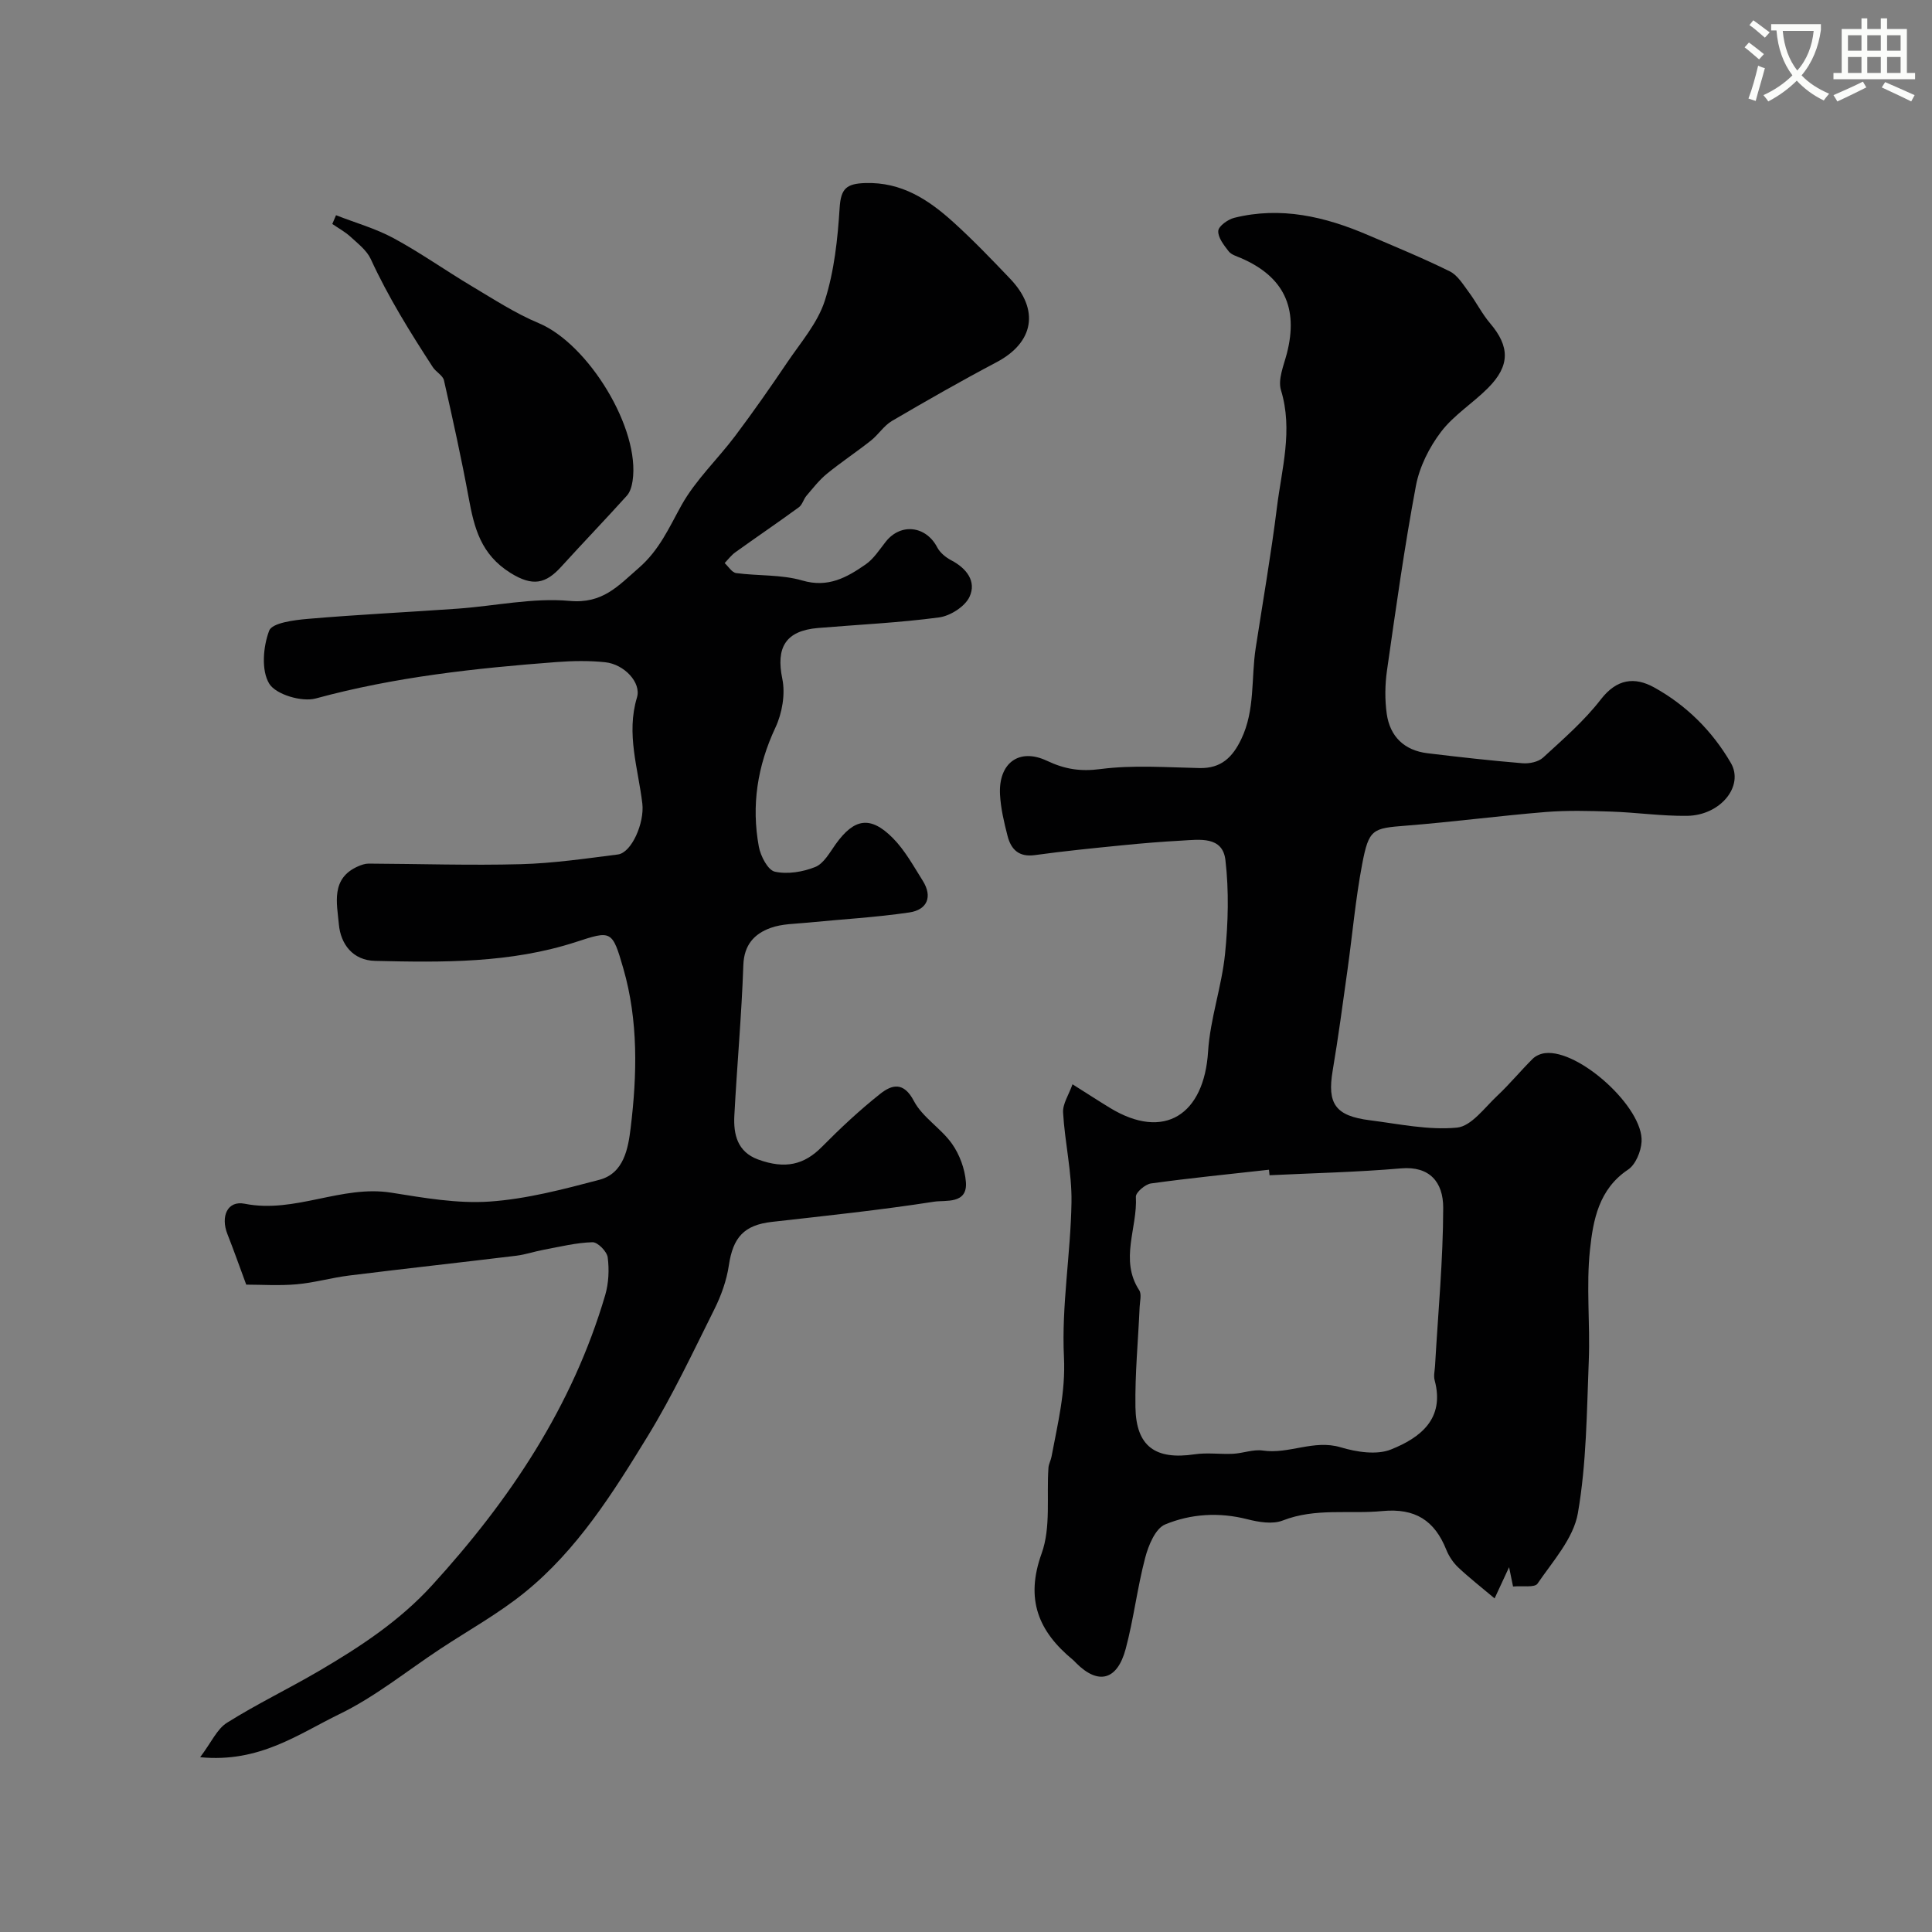
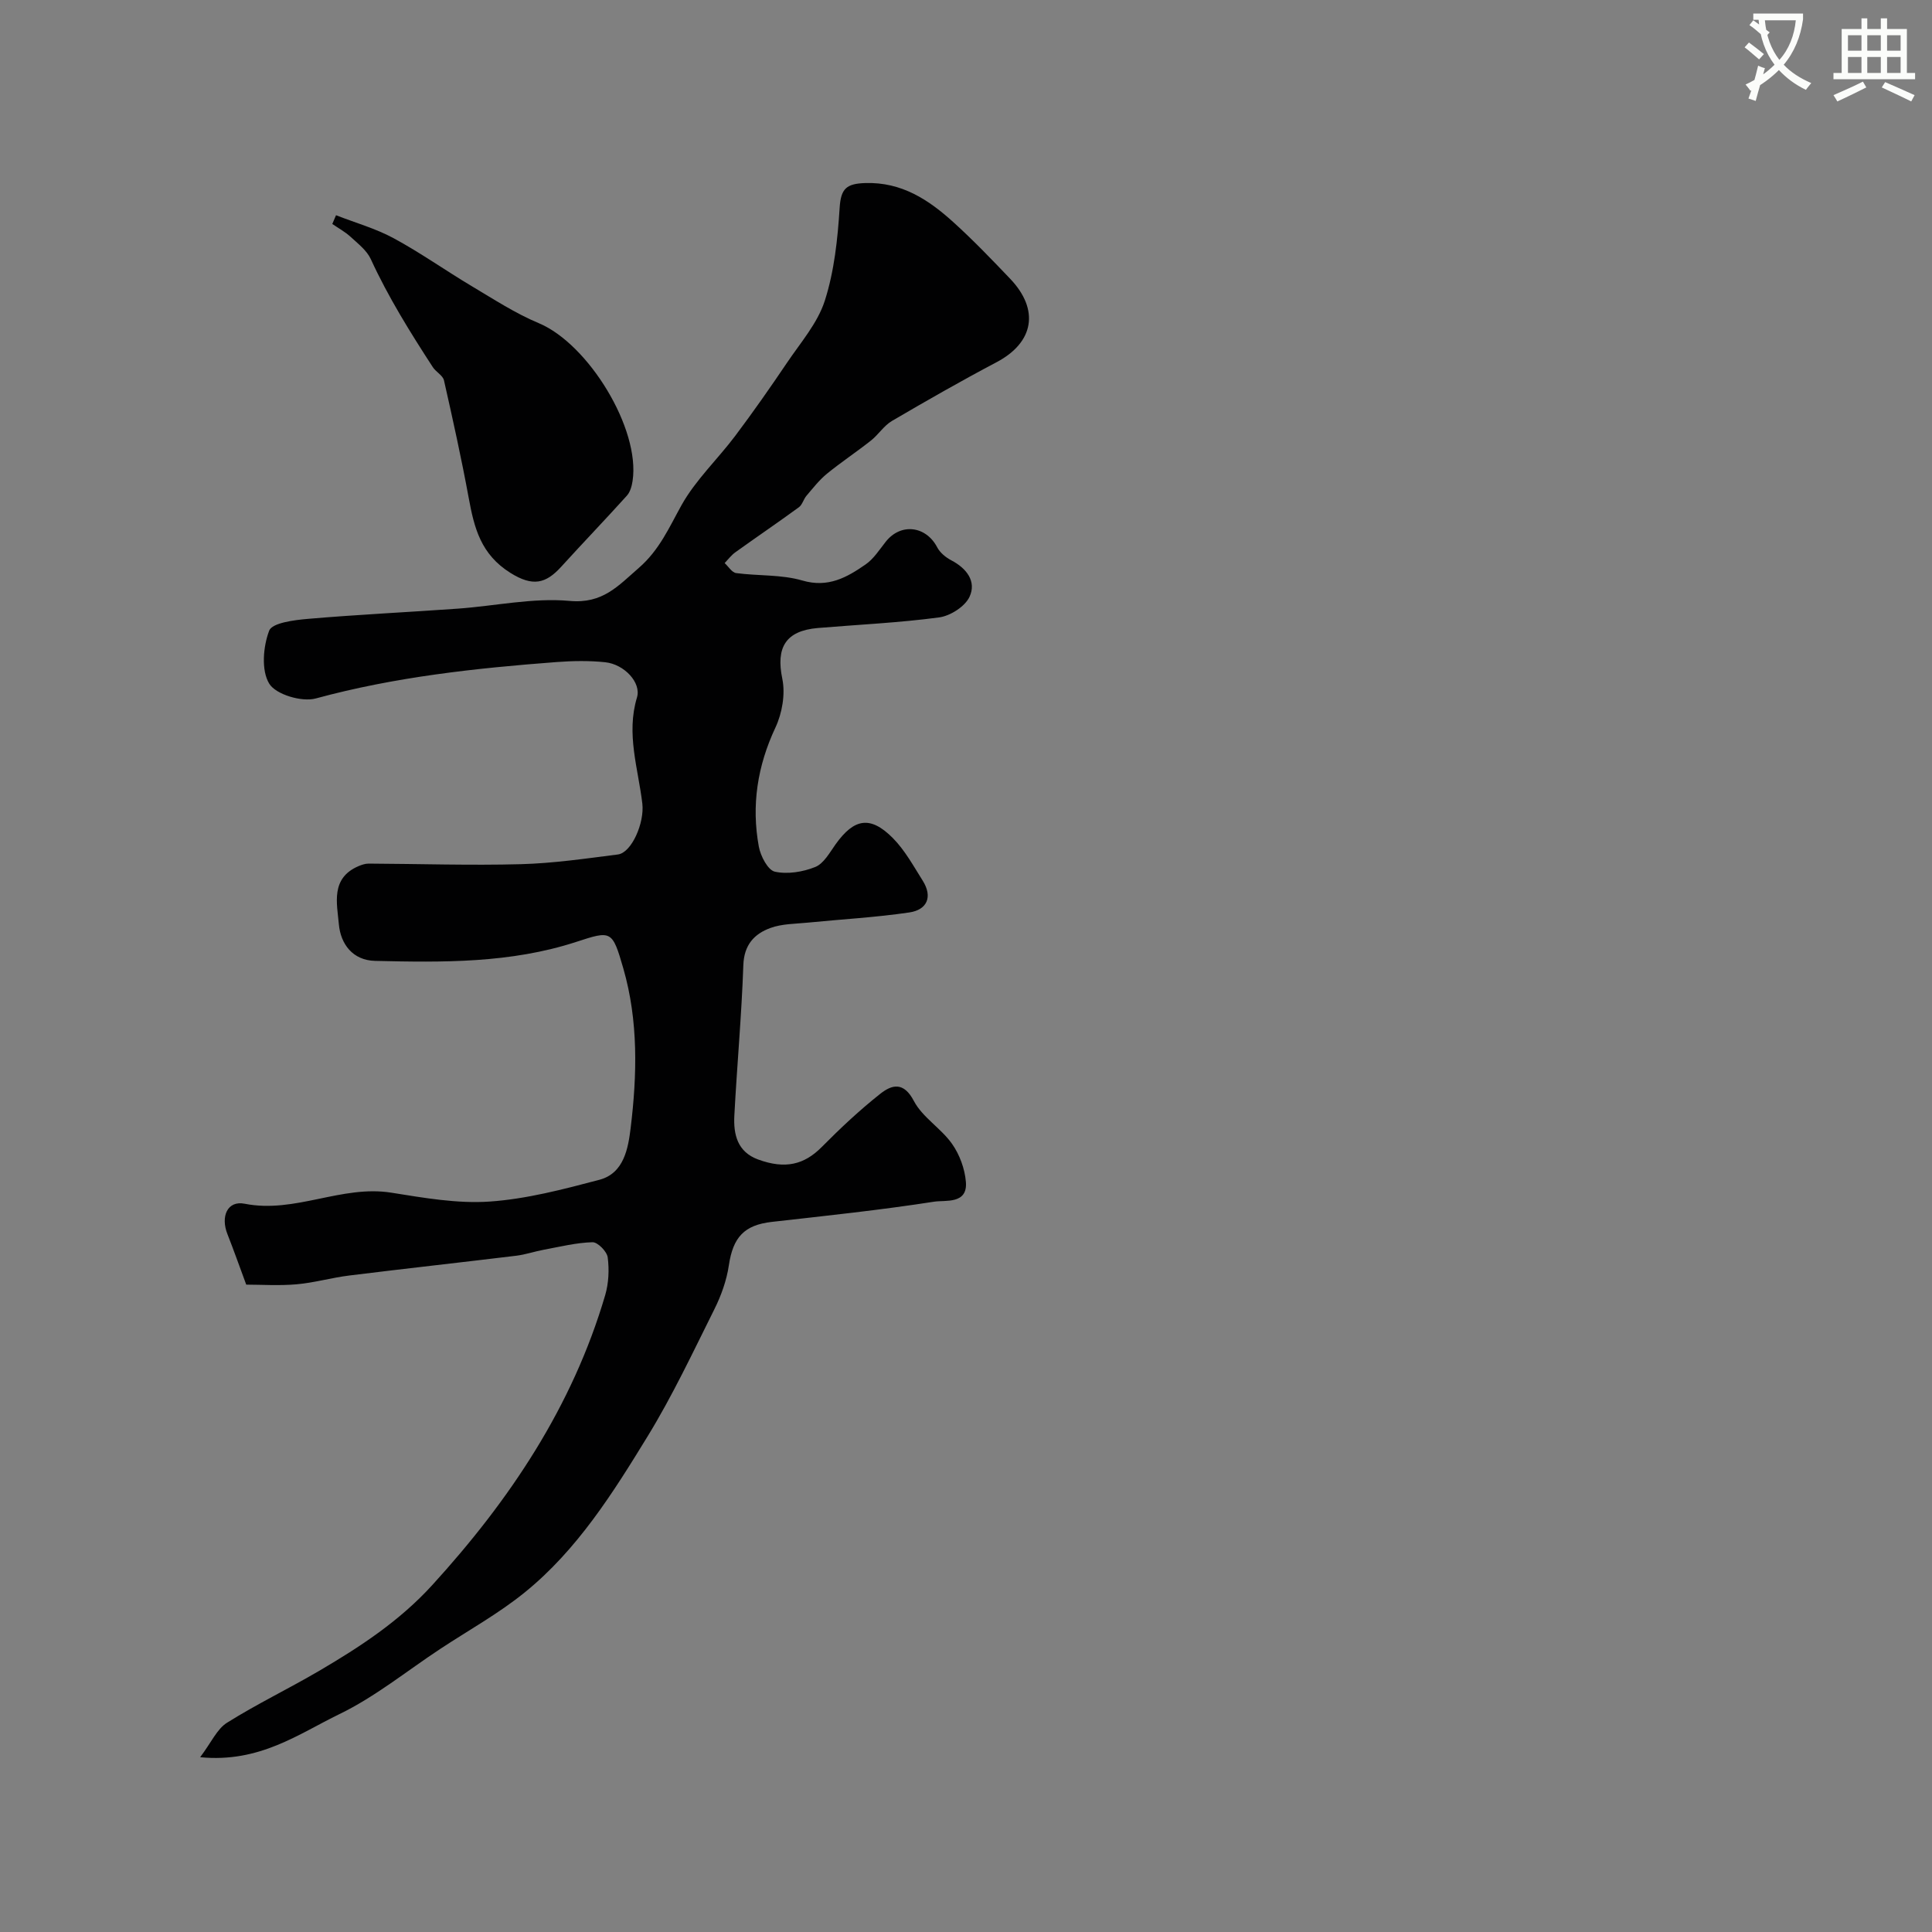
<svg xmlns="http://www.w3.org/2000/svg" enable-background="new 0 0 400 400" viewBox="0 0 400 400">
  <rect x="0" y="0" width="400" height="400" fill="#808080" stroke="none" />
-   <path d="m362.1 8.8c1.1.8 2.1 1.6 3.1 2.4l-1 1.1c-1.3-1.1-2.3-2-3-2.5zm1.9 4.8c.5.2.9.4 1.4.5-.6 2.3-1.3 4.5-1.9 6.8l-1.5-.5c.8-2.1 1.4-4.3 2-6.8zm-1-9.4c1.3.9 2.4 1.8 3.4 2.5l-1 1.1c-1.4-1.2-2.4-2.1-3.2-2.6zm3.7 2.2v-1.4h10.3v1.2c-.5 3.6-1.8 6.8-4 9.4 1.5 1.6 3.4 2.8 5.7 3.8-.3.4-.7.8-1.1 1.4-2.3-1.1-4.1-2.5-5.6-4.1-1.6 1.6-3.6 3.1-5.9 4.3-.3-.5-.7-.9-1-1.3 2.4-1.1 4.4-2.5 6-4.1-1.9-2.5-3-5.6-3.3-9.3h-1.1zm8.8 0h-6.4c.3 3.3 1.3 6 3 8.2 2-2.2 3.1-5.1 3.4-8.2z" fill="#fbfcfa" />
+   <path d="m362.1 8.8c1.1.8 2.1 1.6 3.1 2.4l-1 1.1c-1.3-1.1-2.3-2-3-2.5zm1.9 4.8c.5.2.9.4 1.4.5-.6 2.3-1.3 4.5-1.9 6.8l-1.5-.5c.8-2.1 1.4-4.3 2-6.8zm-1-9.4c1.3.9 2.4 1.8 3.4 2.5l-1 1.1c-1.4-1.2-2.4-2.1-3.2-2.6zv-1.4h10.3v1.2c-.5 3.6-1.8 6.8-4 9.4 1.5 1.6 3.4 2.8 5.7 3.8-.3.4-.7.8-1.1 1.4-2.3-1.1-4.1-2.5-5.6-4.1-1.6 1.6-3.6 3.1-5.9 4.3-.3-.5-.7-.9-1-1.3 2.4-1.1 4.4-2.5 6-4.1-1.9-2.5-3-5.6-3.3-9.3h-1.1zm8.8 0h-6.4c.3 3.3 1.3 6 3 8.2 2-2.2 3.1-5.1 3.4-8.2z" fill="#fbfcfa" />
  <path d="m385.3 3.8h1.3v2.2h2.8v-2.2h1.3v2.2h4.1v9.1h1.7v1.3h-16.9v-1.3h1.7v-9.1h4.1v-2.2zm.4 13.1.7 1.2c-1.8.9-3.8 1.9-6 2.9-.2-.4-.5-.8-.8-1.3 2.3-1 4.3-1.9 6.1-2.8zm-3.1-6.4h2.8v-3.2h-2.8zm0 4.6h2.8v-3.3h-2.8zm4-4.6h2.8v-3.2h-2.8zm0 4.6h2.8v-3.3h-2.8zm3.7 1.9c2.1.9 4.1 1.8 6.1 2.7l-.7 1.3c-2.2-1.1-4.2-2-6.1-2.9zm3.2-9.7h-2.8v3.2h2.8zm-2.8 7.8h2.8v-3.3h-2.8z" fill="#fbfcfa" />
  <g fill="#010102">
-     <path d="m313.26 328.47c-.22-1.09-.43-2.09-.82-4-1.06 2.28-1.72 3.7-3 6.46-2.78-2.34-5.26-4.27-7.54-6.42-1.04-.99-1.92-2.31-2.46-3.65-2.42-6.06-6.44-8.66-13.25-8.01-6.85.66-13.82-.7-20.6 1.95-2.11.83-5 .34-7.35-.26-5.85-1.49-11.67-1.13-17.01 1.08-2.02.84-3.46 4.33-4.13 6.89-1.64 6.22-2.38 12.67-4.04 18.88-1.75 6.53-5.68 7.49-10.23 2.95-.24-.24-.45-.49-.71-.7-7.13-5.88-9.89-12.51-6.46-22.02 1.94-5.38 1-11.79 1.41-17.73.05-.79.5-1.54.64-2.33 1.27-6.8 2.93-13.35 2.57-20.59-.52-10.63 1.39-21.36 1.56-32.05.1-6.18-1.38-12.37-1.74-18.57-.11-1.8 1.18-3.67 1.95-5.86 3.13 1.97 5.43 3.47 7.78 4.9 11.23 6.83 19.47 1.38 20.29-11.68.43-6.78 2.82-13.41 3.51-20.2.65-6.43.83-13.04.08-19.44-.58-5-5.37-4.24-9.08-4.03-4.11.22-8.21.56-12.3.97-6.03.6-12.07 1.2-18.07 2.03-3.31.46-4.93-1.17-5.65-3.94-.73-2.83-1.42-5.74-1.57-8.64-.32-6.44 3.92-9.68 9.71-6.95 3.76 1.77 6.95 2.26 11.14 1.71 6.72-.87 13.64-.34 20.47-.2 4.45.09 6.81-2.2 8.63-5.99 2.9-6.05 2.02-12.58 2.99-18.87 1.49-9.69 3.18-19.35 4.39-29.07.99-8.04 3.37-16.02.84-24.32-.67-2.22.58-5.11 1.23-7.62 2.42-9.44-.66-15.89-9.5-19.71-.9-.39-2.01-.7-2.56-1.41-.98-1.27-2.24-2.85-2.15-4.23.06-.99 1.99-2.37 3.3-2.7 9.64-2.4 18.78-.26 27.66 3.55 5.69 2.44 11.43 4.79 16.97 7.53 1.62.8 2.75 2.71 3.91 4.26 1.56 2.09 2.74 4.49 4.42 6.47 4.11 4.82 4.19 8.79-.4 13.41-3.14 3.16-7.1 5.61-9.75 9.1-2.44 3.21-4.45 7.23-5.19 11.16-2.38 12.67-4.16 25.46-5.99 38.24-.42 2.94-.46 6.03-.05 8.97.67 4.71 3.64 7.58 8.44 8.16 6.54.79 13.09 1.53 19.66 2.07 1.41.12 3.29-.27 4.27-1.17 4.17-3.83 8.52-7.6 11.96-12.05 3.3-4.27 7-4.7 11.01-2.49 6.69 3.7 12.06 9.03 15.91 15.66 2.76 4.76-2.13 10.84-9.05 10.94-5.26.07-10.52-.71-15.79-.88-4.51-.15-9.05-.27-13.54.09-9.63.79-19.21 2.06-28.84 2.82-6.98.55-7.73.64-9.13 8.04-1.37 7.22-2.01 14.57-3.03 21.85-.97 6.96-1.9 13.94-3.07 20.87-1.15 6.82.55 9.34 7.71 10.24 6.01.76 12.13 2.09 18.04 1.52 2.96-.29 5.69-4.11 8.31-6.57 2.58-2.42 4.84-5.18 7.36-7.68.63-.63 1.67-1.07 2.58-1.17 7.03-.81 20.39 11.29 19.96 18.35-.12 2.02-1.24 4.73-2.8 5.77-6.06 4.04-7.23 10.44-7.88 16.57-.81 7.58.05 15.32-.25 22.98-.42 10.56-.46 21.24-2.26 31.59-.91 5.21-5.18 9.92-8.35 14.57-.59.88-3.14.42-5.07.6zm-50.42-85.15c-.04-.38-.07-.76-.11-1.14-8.15.91-16.31 1.72-24.43 2.84-1.2.17-3.18 1.87-3.13 2.77.37 6.43-3.43 13.02.69 19.34.54.82.14 2.28.09 3.45-.3 6.92-.98 13.85-.87 20.76.13 8.13 4.13 10.96 12.24 9.76 2.61-.39 5.32.02 7.98-.11 2.07-.11 4.19-.96 6.16-.67 5.43.8 10.54-2.34 16.12-.67 3.28.98 7.46 1.64 10.43.44 5.98-2.4 11.18-6.28 9.02-14.32-.25-.92.02-1.98.08-2.98.62-10.91 1.67-21.82 1.69-32.73.01-5.29-2.79-8.67-8.72-8.16-9.05.78-18.15.98-27.24 1.42z" />
    <path d="m41.44 363.81c2.34-3.1 3.49-5.84 5.55-7.13 6.16-3.87 12.76-7.04 19.04-10.72 8.51-4.99 16.66-10.32 23.46-17.78 16.07-17.62 29.03-36.98 35.81-60.04.72-2.46.85-5.26.52-7.81-.16-1.22-2.07-3.17-3.15-3.14-3.36.09-6.71.93-10.06 1.55-1.91.35-3.77 1-5.68 1.24-11.53 1.4-23.08 2.67-34.61 4.1-3.66.45-7.25 1.5-10.91 1.82-3.63.32-7.31.07-10.43.07-1.42-3.83-2.59-7.16-3.89-10.45-1.45-3.66-.02-7.01 3.56-6.3 10.44 2.07 20.04-3.93 30.36-2.29 6.74 1.07 13.65 2.3 20.37 1.84 7.65-.53 15.26-2.54 22.73-4.51 5.1-1.35 5.95-6.58 6.46-10.72 1.34-11.03 1.61-22.19-1.52-33.04-2.29-7.95-2.48-7.86-9.78-5.48-13.57 4.42-27.6 4.25-41.61 3.92-4.65-.11-7.13-3.5-7.5-7.56-.39-4.33-1.74-9.54 4.01-12.03.67-.29 1.42-.55 2.14-.55 10.51.05 21.02.4 31.52.12 6.71-.18 13.41-1.16 20.09-2.01 2.86-.36 5.53-6.56 5.07-10.52-.86-7.29-3.39-14.45-1.11-21.99.93-3.08-2.65-6.88-6.58-7.29-3.32-.35-6.72-.29-10.05-.04-16.81 1.27-33.51 3.08-49.88 7.54-2.87.78-8.24-.81-9.62-3.05-1.69-2.75-1.28-7.67-.02-10.99.62-1.62 5.18-2.2 8.02-2.44 10.34-.89 20.72-1.38 31.07-2.12 7.71-.55 15.51-2.29 23.09-1.6 6.88.63 10.04-3.09 14.35-6.83 4.27-3.71 6.25-8.33 8.84-12.99 2.91-5.21 7.46-9.49 11.1-14.32 3.72-4.95 7.28-10.04 10.75-15.18 2.81-4.17 6.33-8.19 7.82-12.84 1.96-6.12 2.66-12.76 3.07-19.23.25-3.98 1.41-4.99 5.27-5.12 7.58-.25 13.17 3.47 18.33 8.15 4.07 3.69 7.89 7.67 11.68 11.64 6.17 6.46 4.93 13.22-2.79 17.3-7.32 3.86-14.52 7.98-21.66 12.16-1.67.98-2.8 2.84-4.36 4.07-2.98 2.36-6.16 4.46-9.1 6.86-1.59 1.3-2.89 2.98-4.23 4.55-.62.72-.86 1.87-1.58 2.39-4.34 3.17-8.79 6.19-13.15 9.32-.84.6-1.49 1.48-2.22 2.24.79.72 1.51 1.95 2.38 2.07 4.56.61 9.36.27 13.71 1.54 5.34 1.56 9.21-.64 13.08-3.32 1.69-1.16 2.88-3.07 4.2-4.73 3.1-3.91 8.31-3.28 10.64 1.18.58 1.11 1.76 2.08 2.9 2.68 3.19 1.66 5.27 4.38 3.79 7.56-.94 2.02-3.98 3.96-6.31 4.27-8.3 1.11-16.71 1.49-25.07 2.19-6.74.57-8.72 4.07-7.38 10.52.65 3.17-.03 7.12-1.43 10.1-3.73 7.96-5 16.12-3.43 24.66.36 1.94 1.86 4.84 3.31 5.17 2.63.58 5.81.06 8.37-.97 1.76-.71 2.98-2.97 4.22-4.71 3.84-5.37 7.2-5.96 11.86-1.26 2.48 2.51 4.25 5.76 6.16 8.79 2.13 3.38.9 6.05-2.75 6.59-6.96 1.03-14.02 1.41-21.03 2.11-2.59.26-5.33.23-7.72 1.1-3.37 1.22-5.49 3.51-5.63 7.71-.36 10.38-1.31 20.73-1.86 31.11-.21 3.91.61 7.54 4.92 9.12 5.63 2.06 9.56 1.07 13.19-2.6 3.83-3.87 7.83-7.62 12.1-11 2.39-1.89 4.83-2.58 6.96 1.49 1.78 3.39 5.62 5.64 7.89 8.86 1.58 2.23 2.66 5.19 2.88 7.91.37 4.65-4.24 3.72-6.54 4.07-11.16 1.74-22.41 2.92-33.65 4.19-5.71.65-8.03 3.18-8.89 9-.46 3.11-1.58 6.24-2.99 9.07-4.42 8.86-8.65 17.87-13.81 26.3-7.19 11.74-14.59 23.54-25.47 32.35-5.44 4.41-11.67 7.85-17.54 11.73-6.91 4.56-13.44 9.89-20.82 13.46-8.44 4.1-16.55 10.13-28.83 8.92z" />
    <path d="m69.57 44.56c3.98 1.56 8.17 2.73 11.91 4.75 5.57 3.01 10.76 6.7 16.21 9.95 4.54 2.7 9.02 5.63 13.86 7.65 10.29 4.31 21.05 21.89 19.42 32.66-.16 1.07-.5 2.3-1.19 3.06-4.47 4.96-9.1 9.77-13.59 14.71-3.19 3.51-5.88 4.16-10.5 1.28-6.16-3.85-7.51-9.33-8.65-15.54-1.5-8.15-3.29-16.25-5.12-24.33-.24-1.03-1.67-1.74-2.32-2.75-4.69-7.22-9.23-14.51-12.84-22.37-.83-1.8-2.66-3.2-4.19-4.61-1.12-1.03-2.51-1.78-3.77-2.65.24-.59.5-1.2.77-1.81z" />
  </g>
</svg>